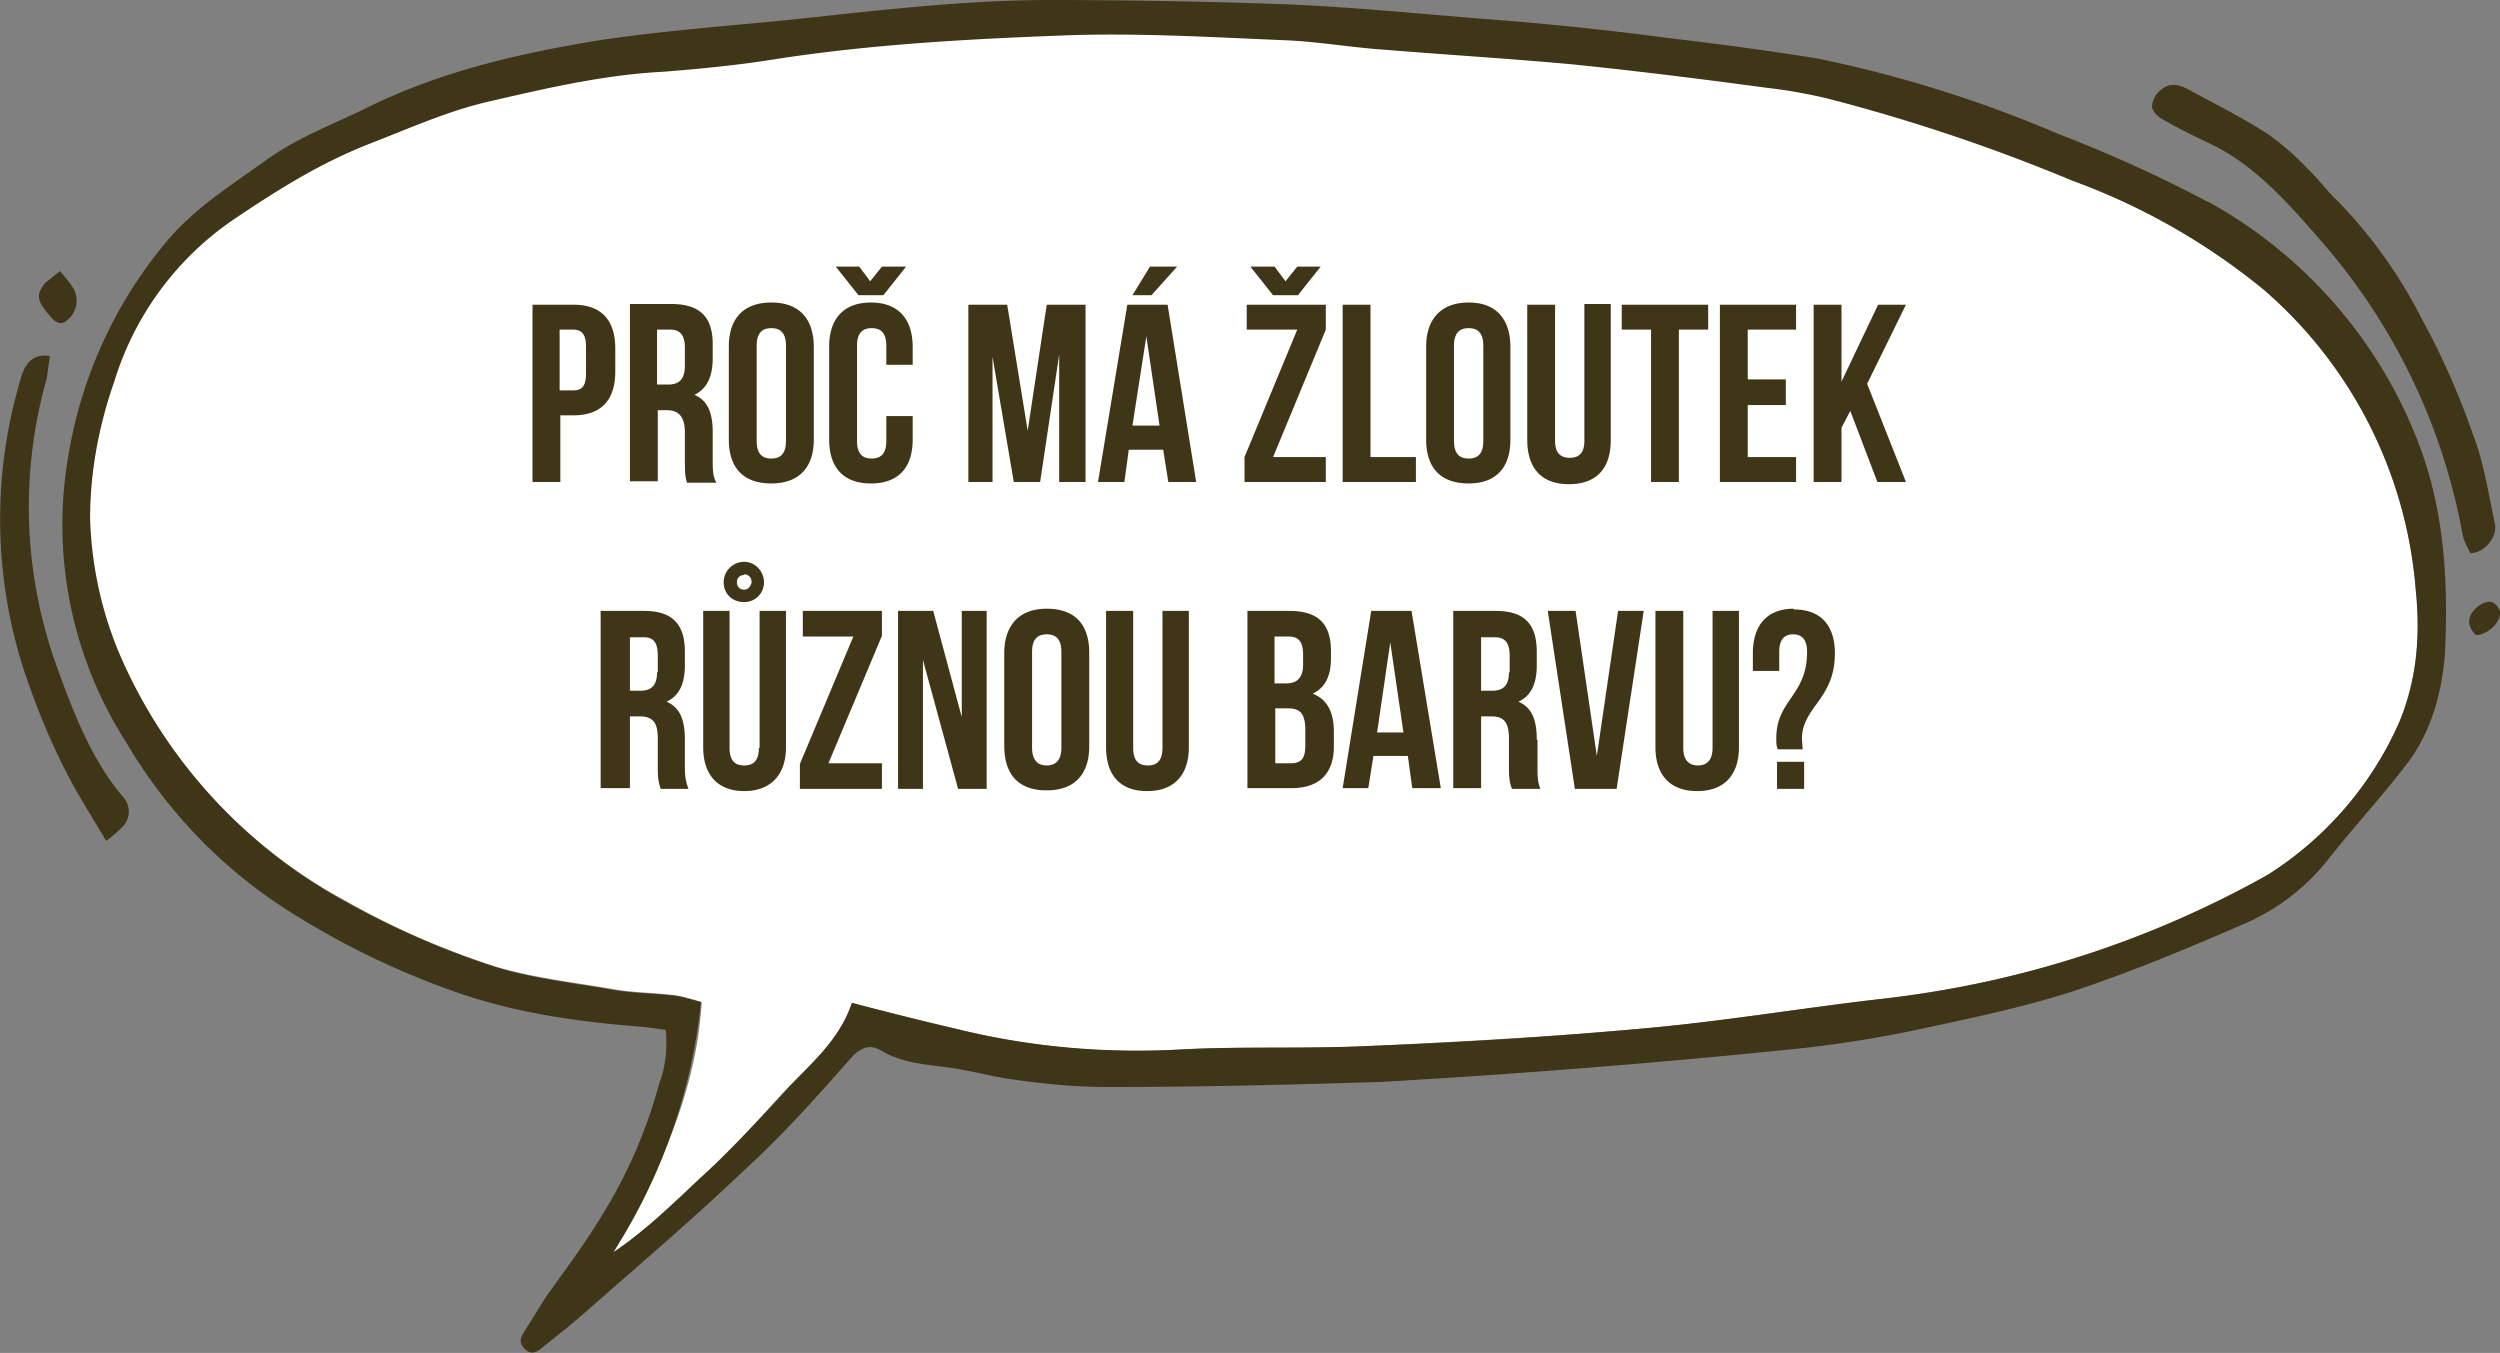
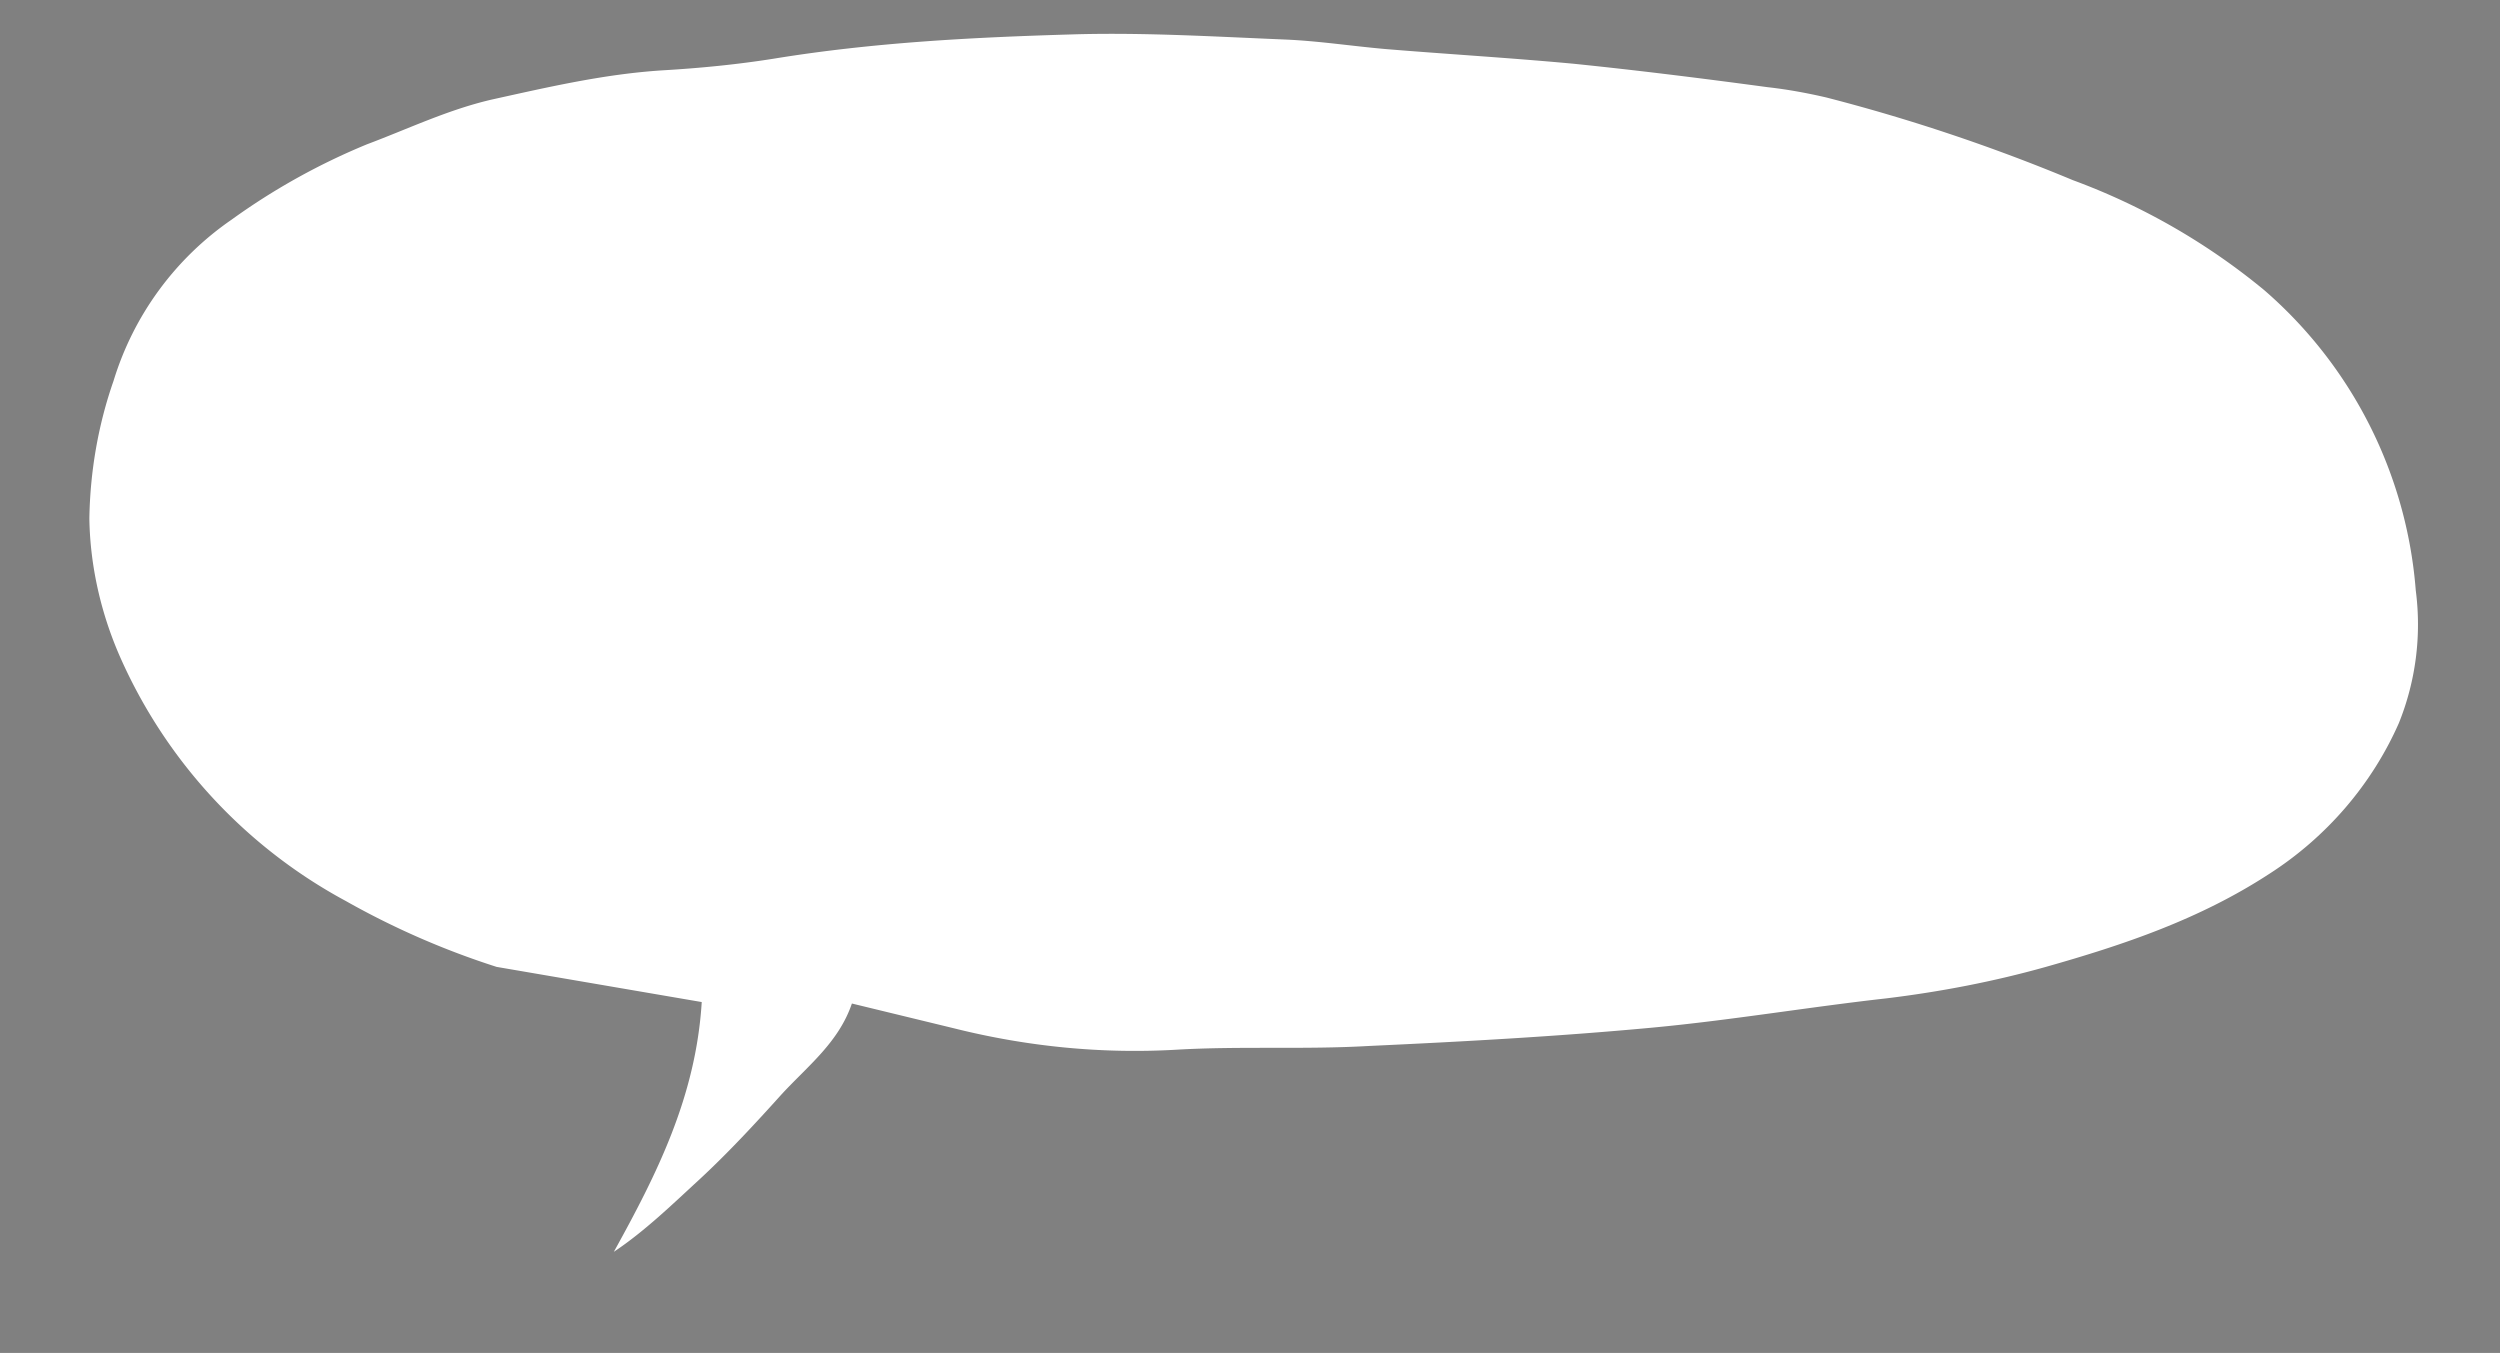
<svg xmlns="http://www.w3.org/2000/svg" viewBox="0 0 341.3 184.7">
  <rect x="0" y="0" width="341.3" height="184.7" fill="#808080" stroke="none" />
  <defs>
    <style>
      .e{fill:#3e3617}
    </style>
  </defs>
  <g id="b">
    <g id="c">
-       <path id="d" fill="#fff" fill-rule="evenodd" d="M95.8 136.8c-.8 13-6.2 23.6-12 34.1 4.2-2.8 7.9-6.4 11.6-9.8 4-3.7 7.7-7.7 11.3-11.7 3.6-3.9 7.8-7.1 9.6-12.4l14 3.4c10 2.5 20.2 3.5 30.4 2.9 8.7-.5 17.4 0 26.1-.5 13-.6 25.8-1.3 38.7-2.5 10.7-1 21.3-2.8 32-4 7.4-.9 14.7-2.3 21.8-4.3 10.6-3 21-6.5 30.5-12.7 7.8-5 14-12.2 17.7-20.6a36 36 0 0 0 2.3-18.1 60.4 60.4 0 0 0-20.7-41A89.8 89.8 0 0 0 283 24.6a248 248 0 0 0-33.7-11.3c-2.6-.6-5.3-1.1-8-1.4-8.9-1.2-17.7-2.3-26.5-3.2-8.6-.8-17.1-1.3-25.6-2-4.6-.4-9.1-1.1-13.7-1.3-9.7-.4-19.5-1-29.2-.7-13.6.4-27.1 1.1-40.6 3.3-5 .8-10.1 1.3-15.2 1.6-8 .5-15.7 2.3-23.4 4-6 1.4-11.4 4-17 6.1A90.3 90.3 0 0 0 31.6 30a41.4 41.4 0 0 0-16.1 22c-2.1 6-3.2 12.4-3.3 18.8.1 6.5 1.6 13 4.2 18.9A70 70 0 0 0 47.2 123a110 110 0 0 0 20.6 9c5.1 1.5 10.5 2.1 15.7 3 2.7.5 5.4.5 8.1.8 1.3.1 2.5.5 4.2 1" />
-       <path d="M301.3 27.5c-6.6-3.5-13.5-6.6-20.5-9.3A171.2 171.2 0 0 0 248.2 8c-6.8-1.1-13.6-2-20.4-2.8a434.8 434.8 0 0 0-25-2.6C194 1.9 185 1 176 .6a931 931 0 0 0-32.5-.6c-11.3 0-22.6 1.3-33.8 2.5-9.3 1-18.6 1.6-27.9 3-11 1.8-22 4.3-32.3 9.5-4.6 2.2-9.3 4-13.5 7.1-4.6 3.3-9.4 6.3-13.2 10.8A60.9 60.9 0 0 0 9.3 62.4a55 55 0 0 0 7.9 38.9c5.4 9.2 12.8 17 21.8 22.8 7 4.5 14.5 8.2 22.3 11 8.7 3.2 17.6 4.4 26.6 5.1l3 .4c.2 2.5 0 5-.9 7.3-1.8 6.7-4.6 13-8.3 18.8-2.2 3.6-4.8 7-7.2 10.4l-2.8 4.5c-.6.9-1 1.7 0 2.6.8.8 1.6.4 2.3-.2 2.1-1.7 4.3-3.4 6.3-5.2 7.4-6.5 14.9-12.9 22-19.7 5-4.6 9.5-9.7 14-14.8 1.4-1.5 2.7-1.7 4.1-.8 2.8 1.6 5.8 1.8 8.8 2.2 3.2.4 6.2 1.3 9.3 1.7 4.2.6 8.4 1 12.7 1 12.4 0 25-.3 37.4-.7a1274.7 1274.7 0 0 0 56.5-4.5c5.7-.6 11.4-1.5 17-2.7 7-1.5 14.2-3 21-5.2 8.1-2.7 16-6 24-9.5 4.3-2 8.1-5 11-8.8 3.5-4.4 7.3-8.5 10.7-13 3.1-4.2 4.6-9.4 5-15 .4-8.8 0-17.5-2.7-25.9-5-15.1-15.7-27.9-29.7-35.6Zm26.2 71.2a47.2 47.2 0 0 1-17.7 20.6 139.5 139.5 0 0 1-52.3 17c-10.7 1.2-21.3 3-32 4-12.9 1.2-25.8 2-38.7 2.5-8.7.4-17.4 0-26 .5-10.3.5-20.5-.4-30.5-2.9-4.5-1-9-2.2-14-3.5-1.8 5.4-6 8.6-9.5 12.5-3.7 4-7.4 8-11.4 11.6-3.7 3.5-7.4 7.1-11.7 10a78 78 0 0 0 12-34.2c-1.5-.4-2.8-.8-4-.9-2.7-.3-5.5-.3-8.2-.8-5.2-.9-10.6-1.5-15.6-3-7.2-2.3-14.1-5.3-20.7-9a70 70 0 0 1-30.7-33.4c-2.6-6-4-12.4-4.2-18.9 0-6.4 1.2-12.7 3.3-18.7a41.4 41.4 0 0 1 16.1-22c5.9-4 11.8-7.7 18.3-10.3 5.7-2.2 11.2-4.7 17-6 7.8-1.8 15.6-3.6 23.5-4 5.1-.4 10.2-.9 15.2-1.7 13.5-2.1 27-2.8 40.6-3.3 9.7-.3 19.5.3 29.3.7 4.5.2 9 1 13.6 1.3 8.5.7 17 1.2 25.6 2 8.8.9 17.6 2 26.5 3.2 2.7.3 5.4.8 8 1.4A248 248 0 0 1 283 24.7a90 90 0 0 1 26 14.8 60.4 60.4 0 0 1 20.8 41c.6 6.3.2 12.5-2.3 18.2Z" class="e" />
-       <path d="M337.2 75.5c2 .1 3.8-2.3 3.4-4-.9-4.2-1.5-8.4-3-12.2-1.9-5.5-4.3-10.9-7.1-16a65.4 65.4 0 0 0-11.5-16c-1.4-1.3-2.6-3-4-4.3a36 36 0 0 0-5.4-4.7c-3.4-2.2-7-4-10.5-5.9-1.2-.7-2.7-1.3-4-.2-.7.5-1.2 1.3-1.3 2.2-.1.6.7 1.5 1.3 1.8 2.2 1.3 4.5 2.4 6.8 3.5 6.2 3 10.9 8.5 15.5 13.8A83.6 83.6 0 0 1 336.2 73c.2.9.6 1.7 1 2.4ZM16.8 108.8c-4.5-5.3-7-12.1-9.4-18.8a64.2 64.2 0 0 1-1-38.4l.4-3c-2.6-.4-3.5 1.4-4 3.2a67 67 0 0 0 .4 39.5c2 6 4.5 12 7.7 17.5l3.6 6a19 19 0 0 0 2.3-2c1-1.1 1.1-2.8 0-4ZM9.4 43.5c1.2-1.1 1.4-3 .5-4.3-.4-.7-1-1.3-1.7-2.2l-2 1.6C4.9 40.2 5 41 6.7 43c.9 1.1 1.7 1.6 2.7.5ZM340.2 82.2c-1.4-.3-3.3 1.5-3.1 2.8.1.7.4 1.2.9 1.7 1.6 0 3.5-1.8 3.3-3.2a2 2 0 0 0-1.1-1.3ZM84 50.7v-3.1c0-4-2-6-5.7-6h-5.6v24.2h3.8v-9.1h1.8c3.8 0 5.7-2.1 5.7-6ZM80 51c0 1.8-.6 2.3-1.8 2.3h-1.8V45h1.8c1.2 0 1.8.6 1.8 2.3V51ZM97.3 62.9V59c0-2.5-.6-4.3-2.5-5.1 1.7-.8 2.5-2.5 2.5-5v-1.9c0-3.7-1.7-5.5-5.7-5.5H86v24.2h3.8V56H91c1.7 0 2.5.9 2.5 3.1v3.8c0 2 .1 2.4.3 3h4c-.5-.9-.5-1.8-.5-3Zm-3.8-13c0 2-.9 2.6-2.3 2.6h-1.5V45h1.8c1.4 0 2 .8 2 2.5V50ZM105.3 66c3.7 0 5.8-2.1 5.8-6V47.4c0-3.9-2-6.1-5.8-6.1s-5.8 2.2-5.8 6V60c0 3.9 2 6 5.8 6Zm-2-18.8c0-1.8.8-2.4 2-2.4s2 .6 2 2.4v13c0 1.8-.8 2.4-2 2.4s-2-.6-2-2.4v-13ZM118.9 66c3.7 0 5.7-2.1 5.7-6v-3.2H121v3.4c0 1.8-.8 2.4-2 2.4s-2-.6-2-2.4v-13c0-1.8.8-2.4 2-2.4s2 .6 2 2.4v2.6h3.6v-2.4c0-3.9-2-6.1-5.7-6.1s-5.7 2.2-5.7 6V60c0 3.9 2 6 5.7 6ZM120.6 40.3l3.1-3.9h-3.3l-1.6 2-1.5-2h-3.2l3.1 3.9h3.4zM142 65.8l2.6-17.4v17.4h3.6V41.6h-5.3l-2.6 17.2-2.8-17.2h-5.3v24.2h3.3V48.7l2.9 17.1h3.6zM153.9 41.6l-4 24.2h3.6l.6-4.4h4.7l.7 4.4h3.8l-3.9-24.2H154Zm.7 16.5 1.9-12.2 1.8 12.2h-3.7ZM160.7 36.4H157l-2.4 3.9h2.6l3.5-3.9zM177.2 40.3l3.1-3.9h-3.2l-1.6 2-1.5-2h-3.3l3.1 3.9h3.4zM181 62.4h-7.2L181 45v-3.4h-10.8V45h6.9l-7.2 17.4v3.4H181v-3.4zM193.3 62.4h-6.2V41.6h-3.8v24.2h10v-3.4zM200.5 66c3.7 0 5.7-2.1 5.7-6V47.4c0-3.9-2-6.1-5.7-6.1s-5.8 2.2-5.8 6V60c0 3.9 2 6 5.8 6Zm-2-18.8c0-1.8.8-2.4 2-2.4s2 .6 2 2.4v13c0 1.8-.8 2.4-2 2.4s-2-.6-2-2.4v-13ZM214.2 66.1c3.8 0 5.7-2.2 5.7-6V41.5h-3.6v18.7c0 1.7-.8 2.3-2 2.3s-2-.6-2-2.3V41.6h-3.8V60c0 4 2 6.1 5.7 6.1ZM229.2 45h4v-3.4h-11.8V45h4v20.8h3.8V45zM245.2 62.4h-6.6v-7.1h5.2v-3.5h-5.2V45h6.6v-3.4h-10.4v24.2h10.4v-3.4zM256.4 41.6l-5 10.5V41.6h-3.8v24.2h3.8v-7.4l1.2-2.3 3.7 9.7h3.9l-5.3-13.4 5.3-10.8h-3.8zM93.5 101c0-2.6-.6-4.4-2.5-5.2 1.7-.8 2.5-2.4 2.5-5V89c0-3.8-1.7-5.6-5.6-5.6H82v24.2H86v-9.8h1.3c1.8 0 2.5.8 2.5 3v3.9c0 2 .2 2.3.4 3H94c-.4-1-.5-1.8-.5-3V101Zm-3.8-9.2c0 1.9-.9 2.5-2.3 2.5H86V87h1.9c1.3 0 1.9.7 1.9 2.5v2.3ZM101.6 82.2c1.5 0 2.7-1.2 2.7-2.7s-1.2-2.8-2.7-2.8-2.8 1.2-2.8 2.8 1.2 2.7 2.8 2.7Zm0-3.8c.6 0 1 .5 1 1s-.4 1.1-1 1.1-1-.4-1-1 .4-1 1-1ZM103.6 102.1c0 1.7-.7 2.4-2 2.4s-2-.7-2-2.4V83.4H96V102c0 3.8 2 6 5.6 6s5.7-2.2 5.7-6V83.4h-3.6v18.7ZM109.6 86.9h6.9l-7.3 17.4v3.4h11.2v-3.5h-7.3l7.3-17.4v-3.4h-10.8v3.5zM131.3 97.9l-3.9-14.5h-4.8v24.3h3.4V90.1l4.8 17.6h3.9V83.4h-3.4v14.5zM142.9 83.1c-3.8 0-5.8 2.3-5.8 6.1v12.6c0 4 2 6.1 5.8 6.1s5.8-2.2 5.8-6V89.1c0-3.9-2-6-5.8-6Zm2 19c0 1.7-.8 2.4-2 2.4s-2-.7-2-2.4V89c0-1.8.8-2.4 2-2.4s2 .6 2 2.4v13ZM158.7 102.1c0 1.7-.7 2.4-2 2.4s-2-.7-2-2.4V83.4H151V102c0 3.8 1.9 6 5.6 6s5.7-2.2 5.7-6V83.4h-3.6v18.7ZM179.2 94.7c1.7-.8 2.5-2.4 2.5-4.8v-1c0-3.7-1.7-5.5-5.7-5.5h-5.7v24.2h6c3.8 0 5.8-2 5.8-5.7v-2c0-2.5-.8-4.4-2.9-5.2Zm-5.1-7.8h1.8c1.4 0 2 .7 2 2.5v1.3c0 2-1 2.6-2.3 2.6H174v-6.4Zm4.1 14.9c0 1.8-.6 2.4-2 2.4h-2.1v-7.5h1.7c1.7 0 2.4.7 2.4 3v2ZM187.2 83.4l-3.9 24.2h3.5l.7-4.4h4.7l.6 4.4h3.9l-4-24.2h-5.5Zm.8 16.6 1.8-12.3 1.8 12.3H188ZM209.8 101c0-2.6-.6-4.4-2.5-5.2 1.7-.8 2.5-2.4 2.5-5V89c0-3.8-1.7-5.6-5.6-5.6h-5.8v24.2h3.8v-9.8h1.4c1.7 0 2.4.8 2.4 3v3.9c0 2 .2 2.3.4 3h3.9c-.4-1-.4-1.8-.4-3V101Zm-3.8-9.2c0 1.9-.9 2.5-2.3 2.5h-1.5V87h1.9c1.3 0 2 .7 2 2.5v2.3ZM218 103.2l-2.9-19.8h-3.8l3.7 24.3h5.7l3.7-24.3h-3.5l-2.9 19.8zM233.8 102.1c0 1.7-.8 2.4-2 2.4s-2-.7-2-2.4V83.4H226V102c0 3.8 2 6 5.7 6s5.7-2.2 5.7-6V83.4h-3.6v18.7ZM242.6 104h3.7v3.7h-3.7zM244.9 83.1c-3.7 0-5.6 2.3-5.6 6.1v2.4h3.6V89c0-1.7.7-2.4 1.9-2.4s1.9.7 1.9 2.4c0 6-4.2 6.5-4.2 11.8 0 .6 0 1 .2 1.5h3.4l-.1-1.4c0-4.4 4.5-5.4 4.5-11.7 0-3.9-2-6-5.6-6Z" class="e" />
+       <path id="d" fill="#fff" fill-rule="evenodd" d="M95.8 136.8c-.8 13-6.2 23.6-12 34.1 4.2-2.8 7.9-6.4 11.6-9.8 4-3.7 7.7-7.7 11.3-11.7 3.6-3.9 7.8-7.1 9.6-12.4l14 3.4c10 2.5 20.2 3.5 30.4 2.9 8.7-.5 17.4 0 26.1-.5 13-.6 25.8-1.3 38.7-2.5 10.7-1 21.3-2.8 32-4 7.4-.9 14.7-2.3 21.8-4.3 10.6-3 21-6.5 30.5-12.7 7.8-5 14-12.2 17.7-20.6a36 36 0 0 0 2.3-18.1 60.4 60.4 0 0 0-20.7-41A89.8 89.8 0 0 0 283 24.6a248 248 0 0 0-33.7-11.3c-2.6-.6-5.3-1.1-8-1.4-8.9-1.2-17.7-2.3-26.5-3.2-8.6-.8-17.1-1.3-25.6-2-4.6-.4-9.1-1.1-13.7-1.3-9.7-.4-19.5-1-29.2-.7-13.6.4-27.1 1.1-40.6 3.3-5 .8-10.1 1.3-15.2 1.6-8 .5-15.7 2.3-23.4 4-6 1.4-11.4 4-17 6.1A90.3 90.3 0 0 0 31.6 30a41.4 41.4 0 0 0-16.1 22c-2.1 6-3.2 12.4-3.3 18.8.1 6.5 1.6 13 4.2 18.9A70 70 0 0 0 47.2 123a110 110 0 0 0 20.6 9" />
    </g>
  </g>
</svg>